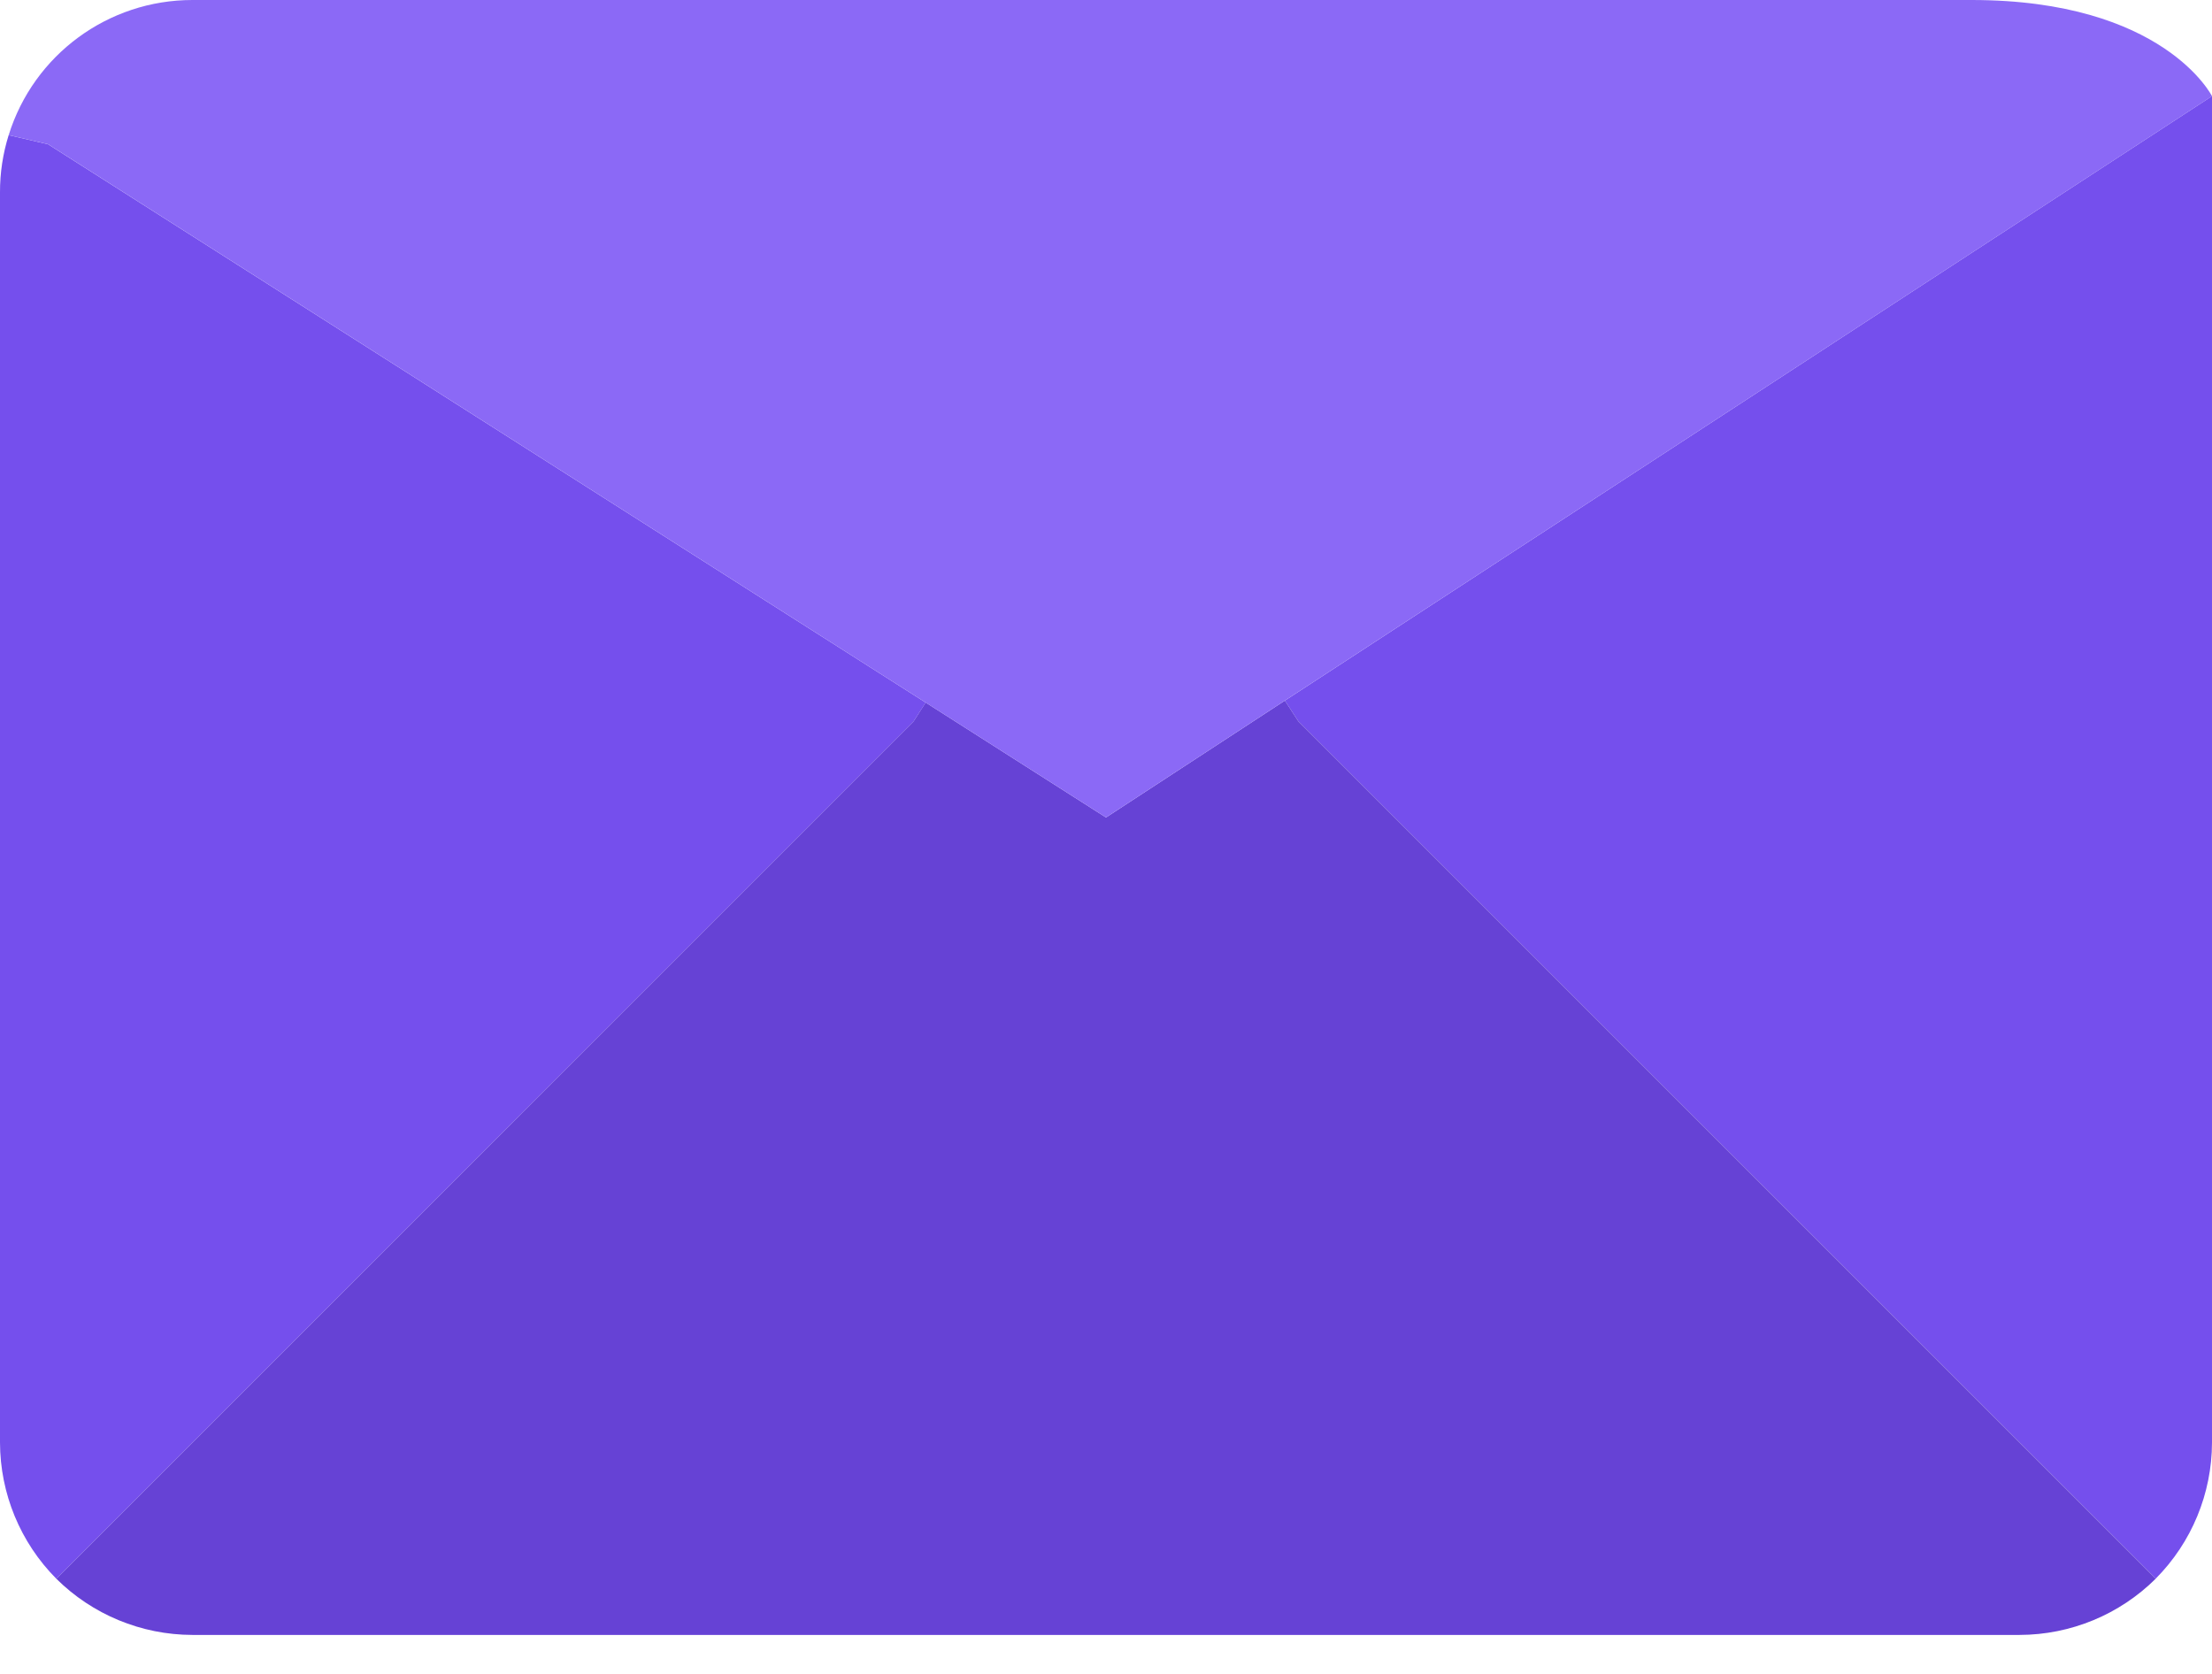
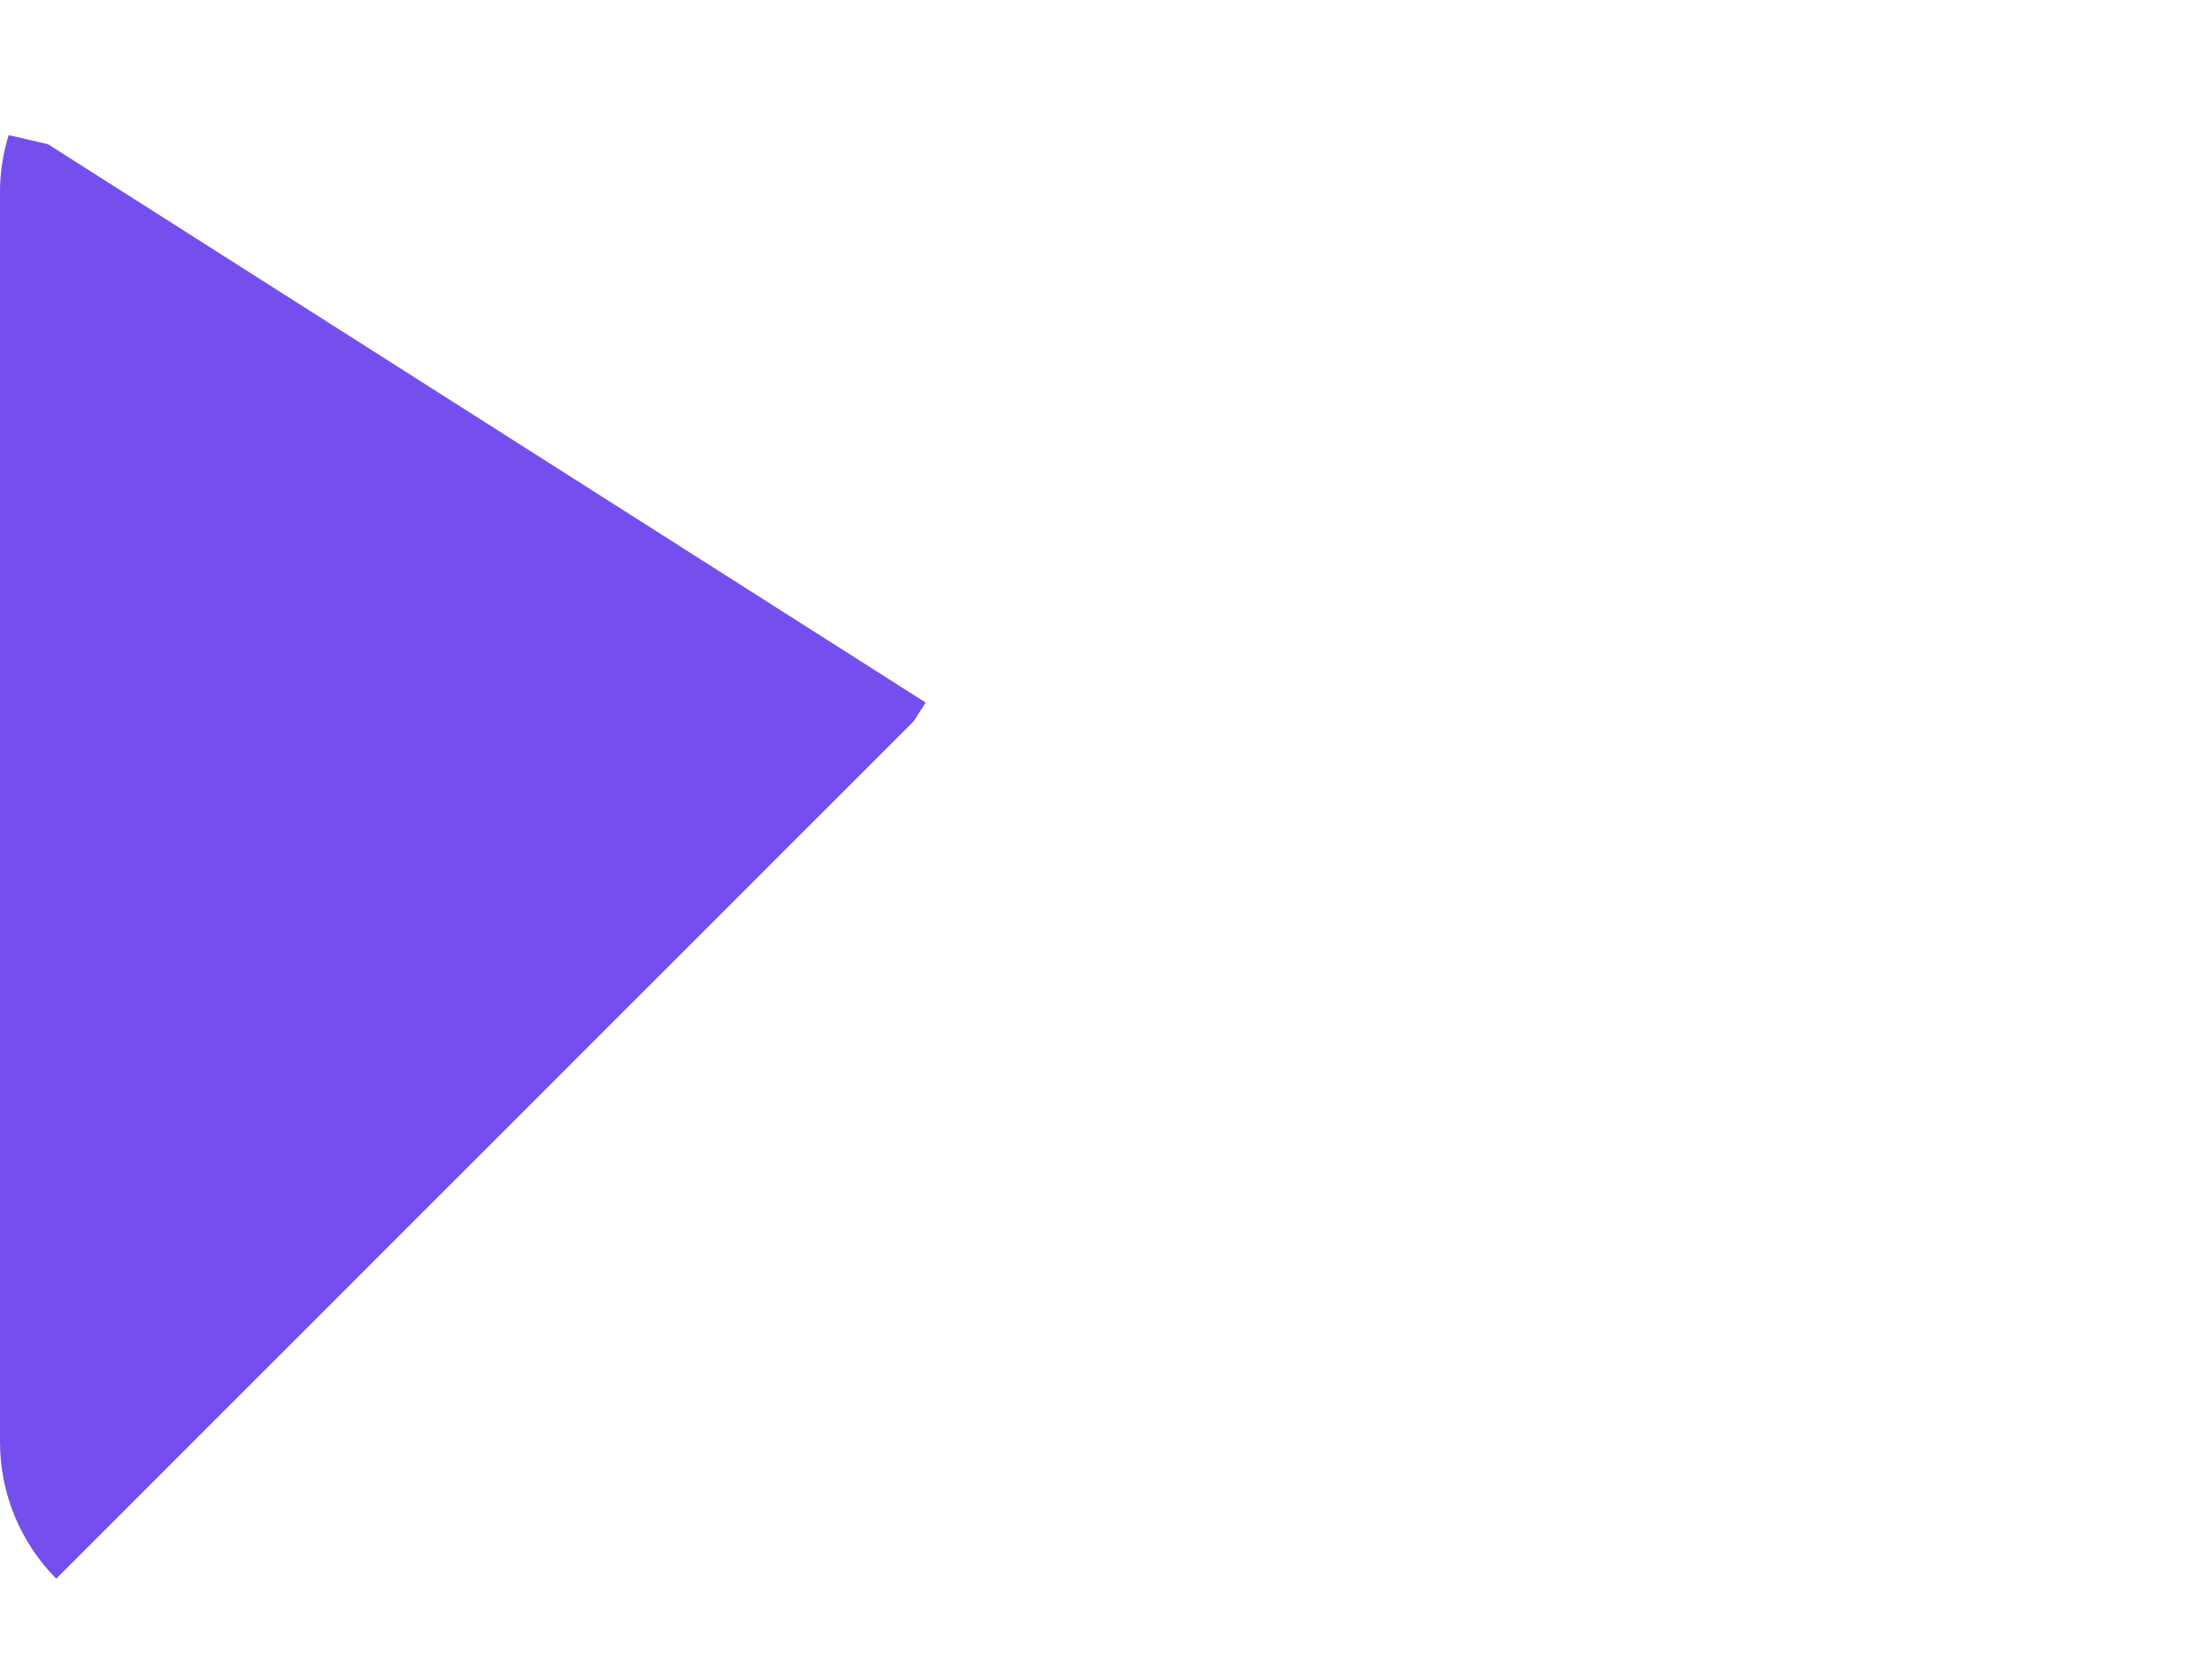
<svg xmlns="http://www.w3.org/2000/svg" width="37" height="28" viewBox="0 0 37 28" fill="none">
-   <path d="M37 1.608V24.13C36.998 24.983 36.66 25.801 36.059 26.406L21.717 12.065L21.492 11.719L37 1.608Z" fill="#754FED" />
-   <path d="M36.059 26.407C35.454 27.008 34.636 27.346 33.782 27.348H3.217C2.364 27.346 1.546 27.008 0.941 26.407L15.282 12.065L15.483 11.751L18.5 13.674L21.492 11.719L21.717 12.065L36.059 26.407Z" fill="#6642D5" />
  <path d="M15.484 11.752L15.283 12.065L0.941 26.407C0.34 25.802 0.002 24.983 1.44832e-05 24.13V3.217C-0.001 2.893 0.048 2.57 0.145 2.26L0.804 2.413L15.484 11.752Z" fill="#754FED" />
-   <path d="M37 1.609L21.492 11.719L18.5 13.674L15.484 11.752L0.805 2.413L0.145 2.26C0.564 0.915 1.809 -0 3.218 1.16374e-07H32.978C36.196 1.16374e-07 37 1.609 37 1.609Z" fill="#8B69F6" />
</svg>